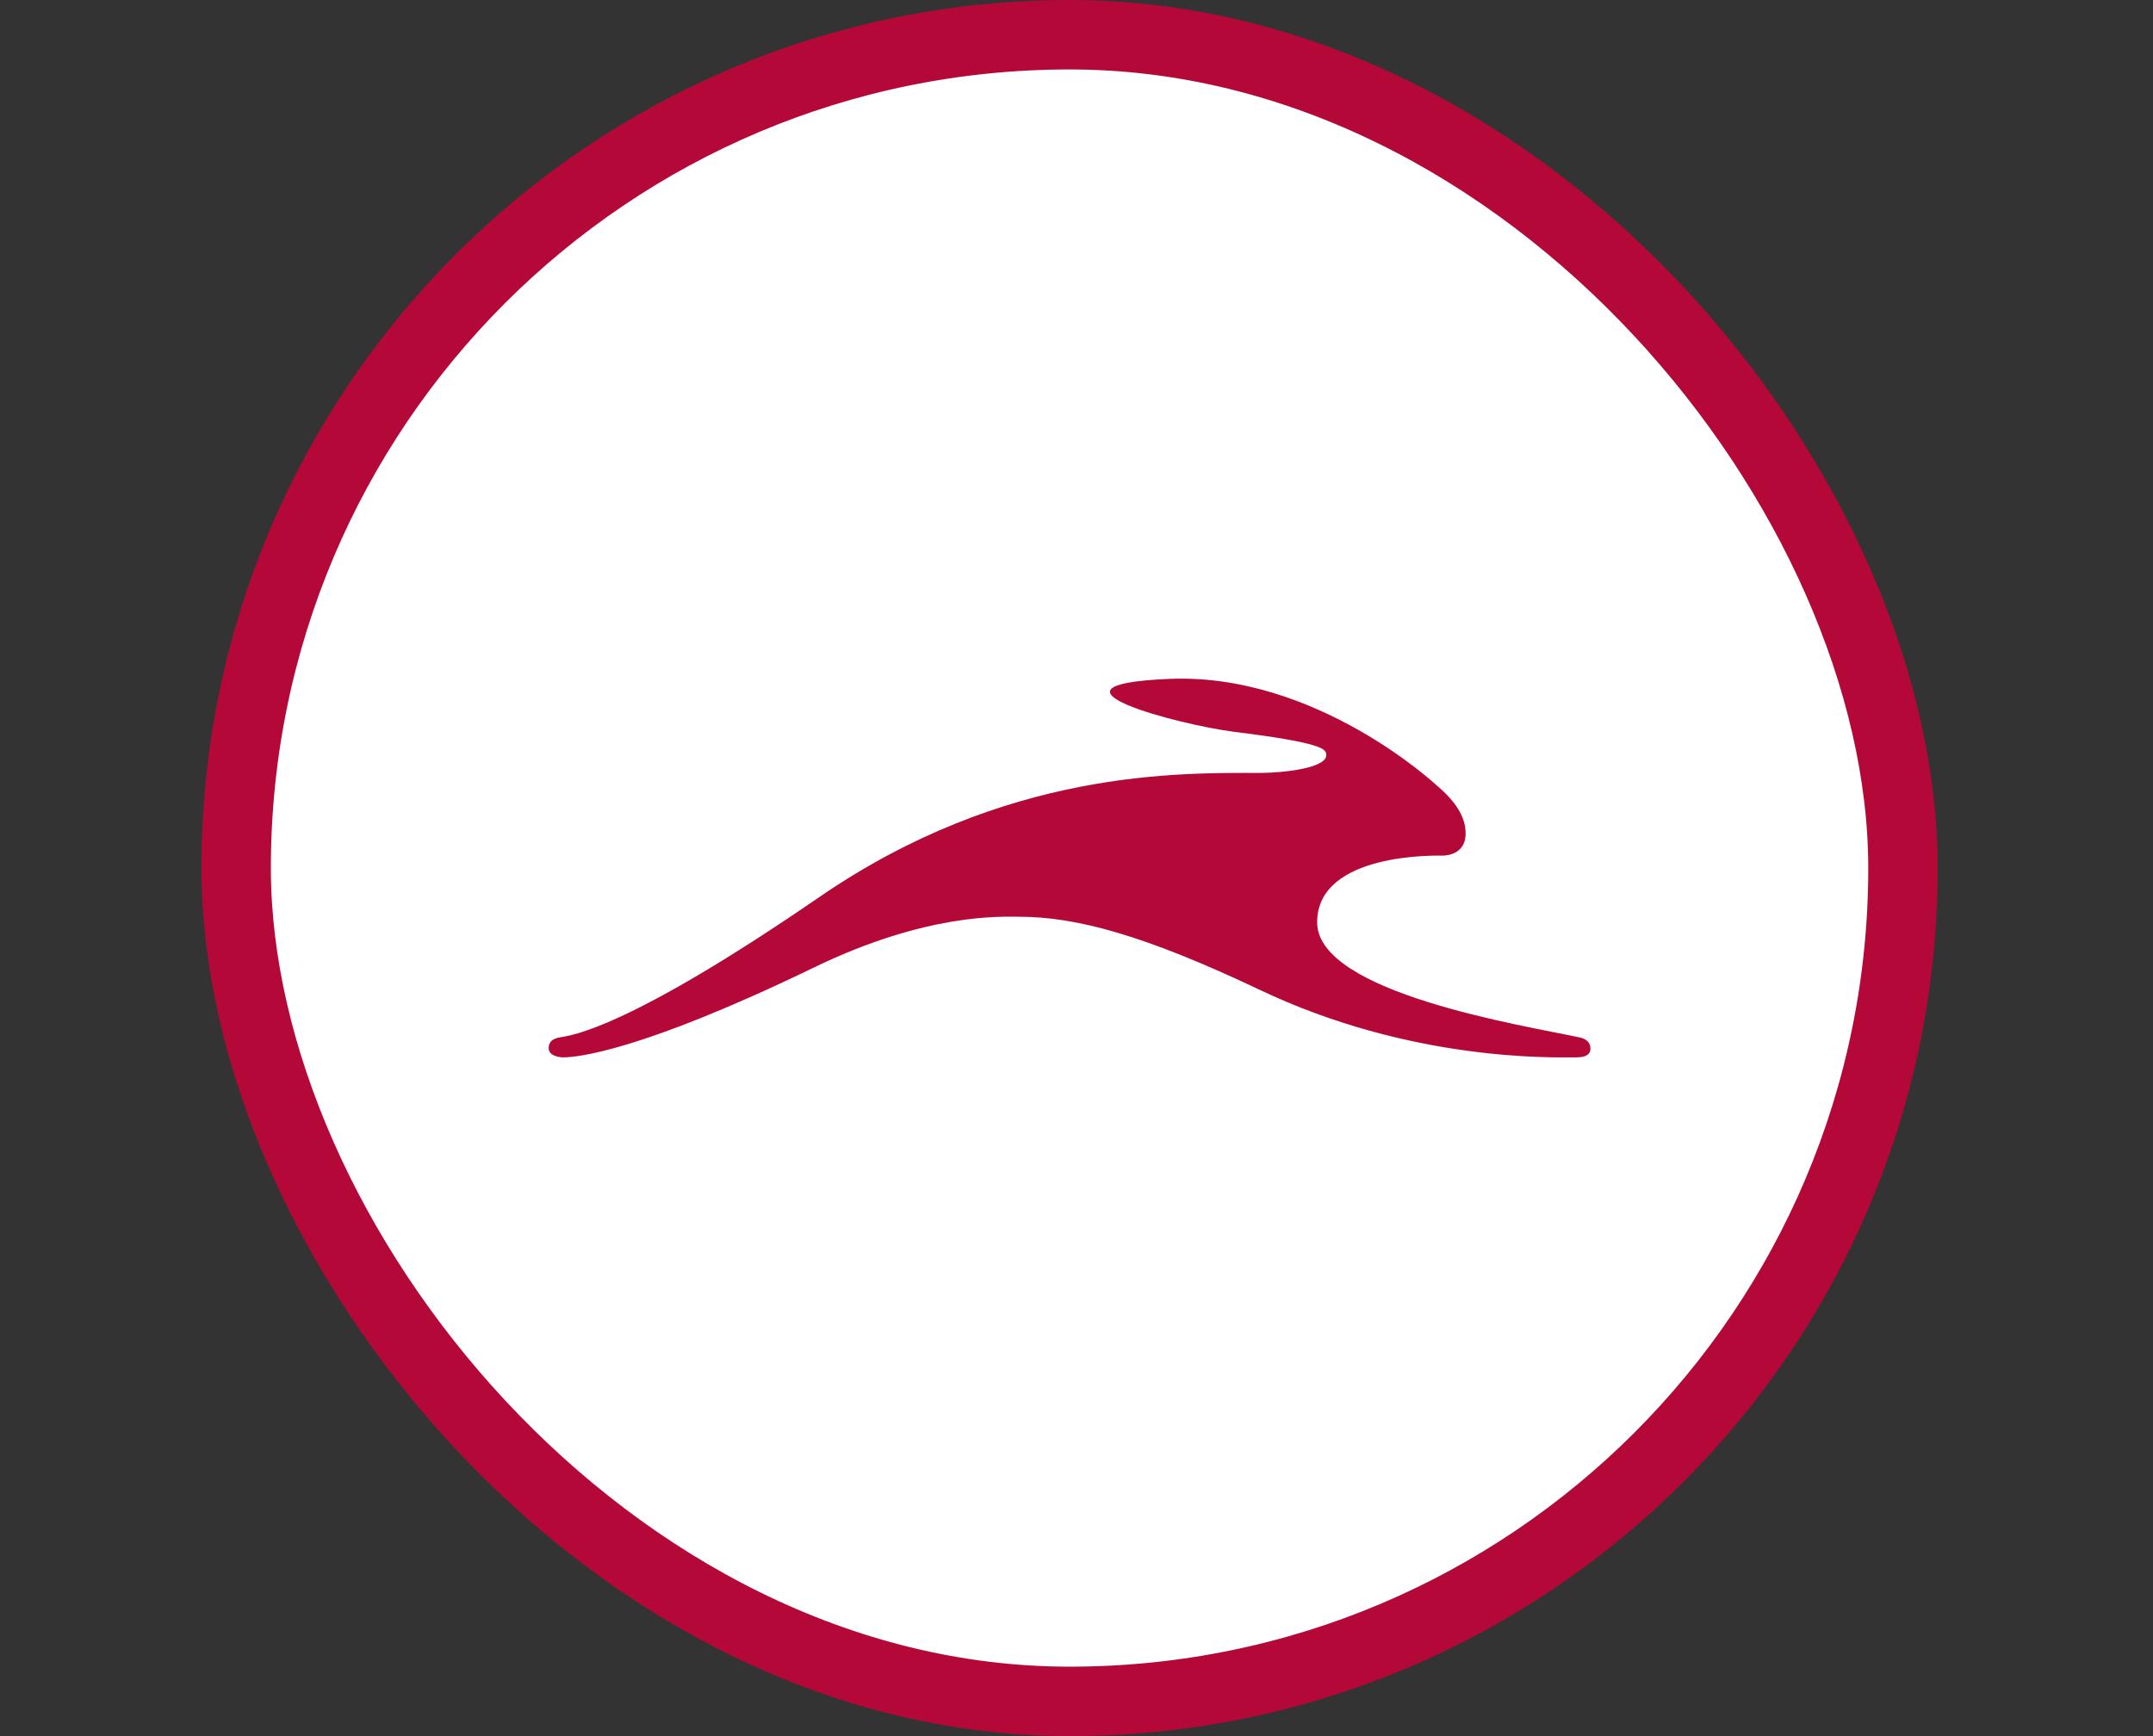
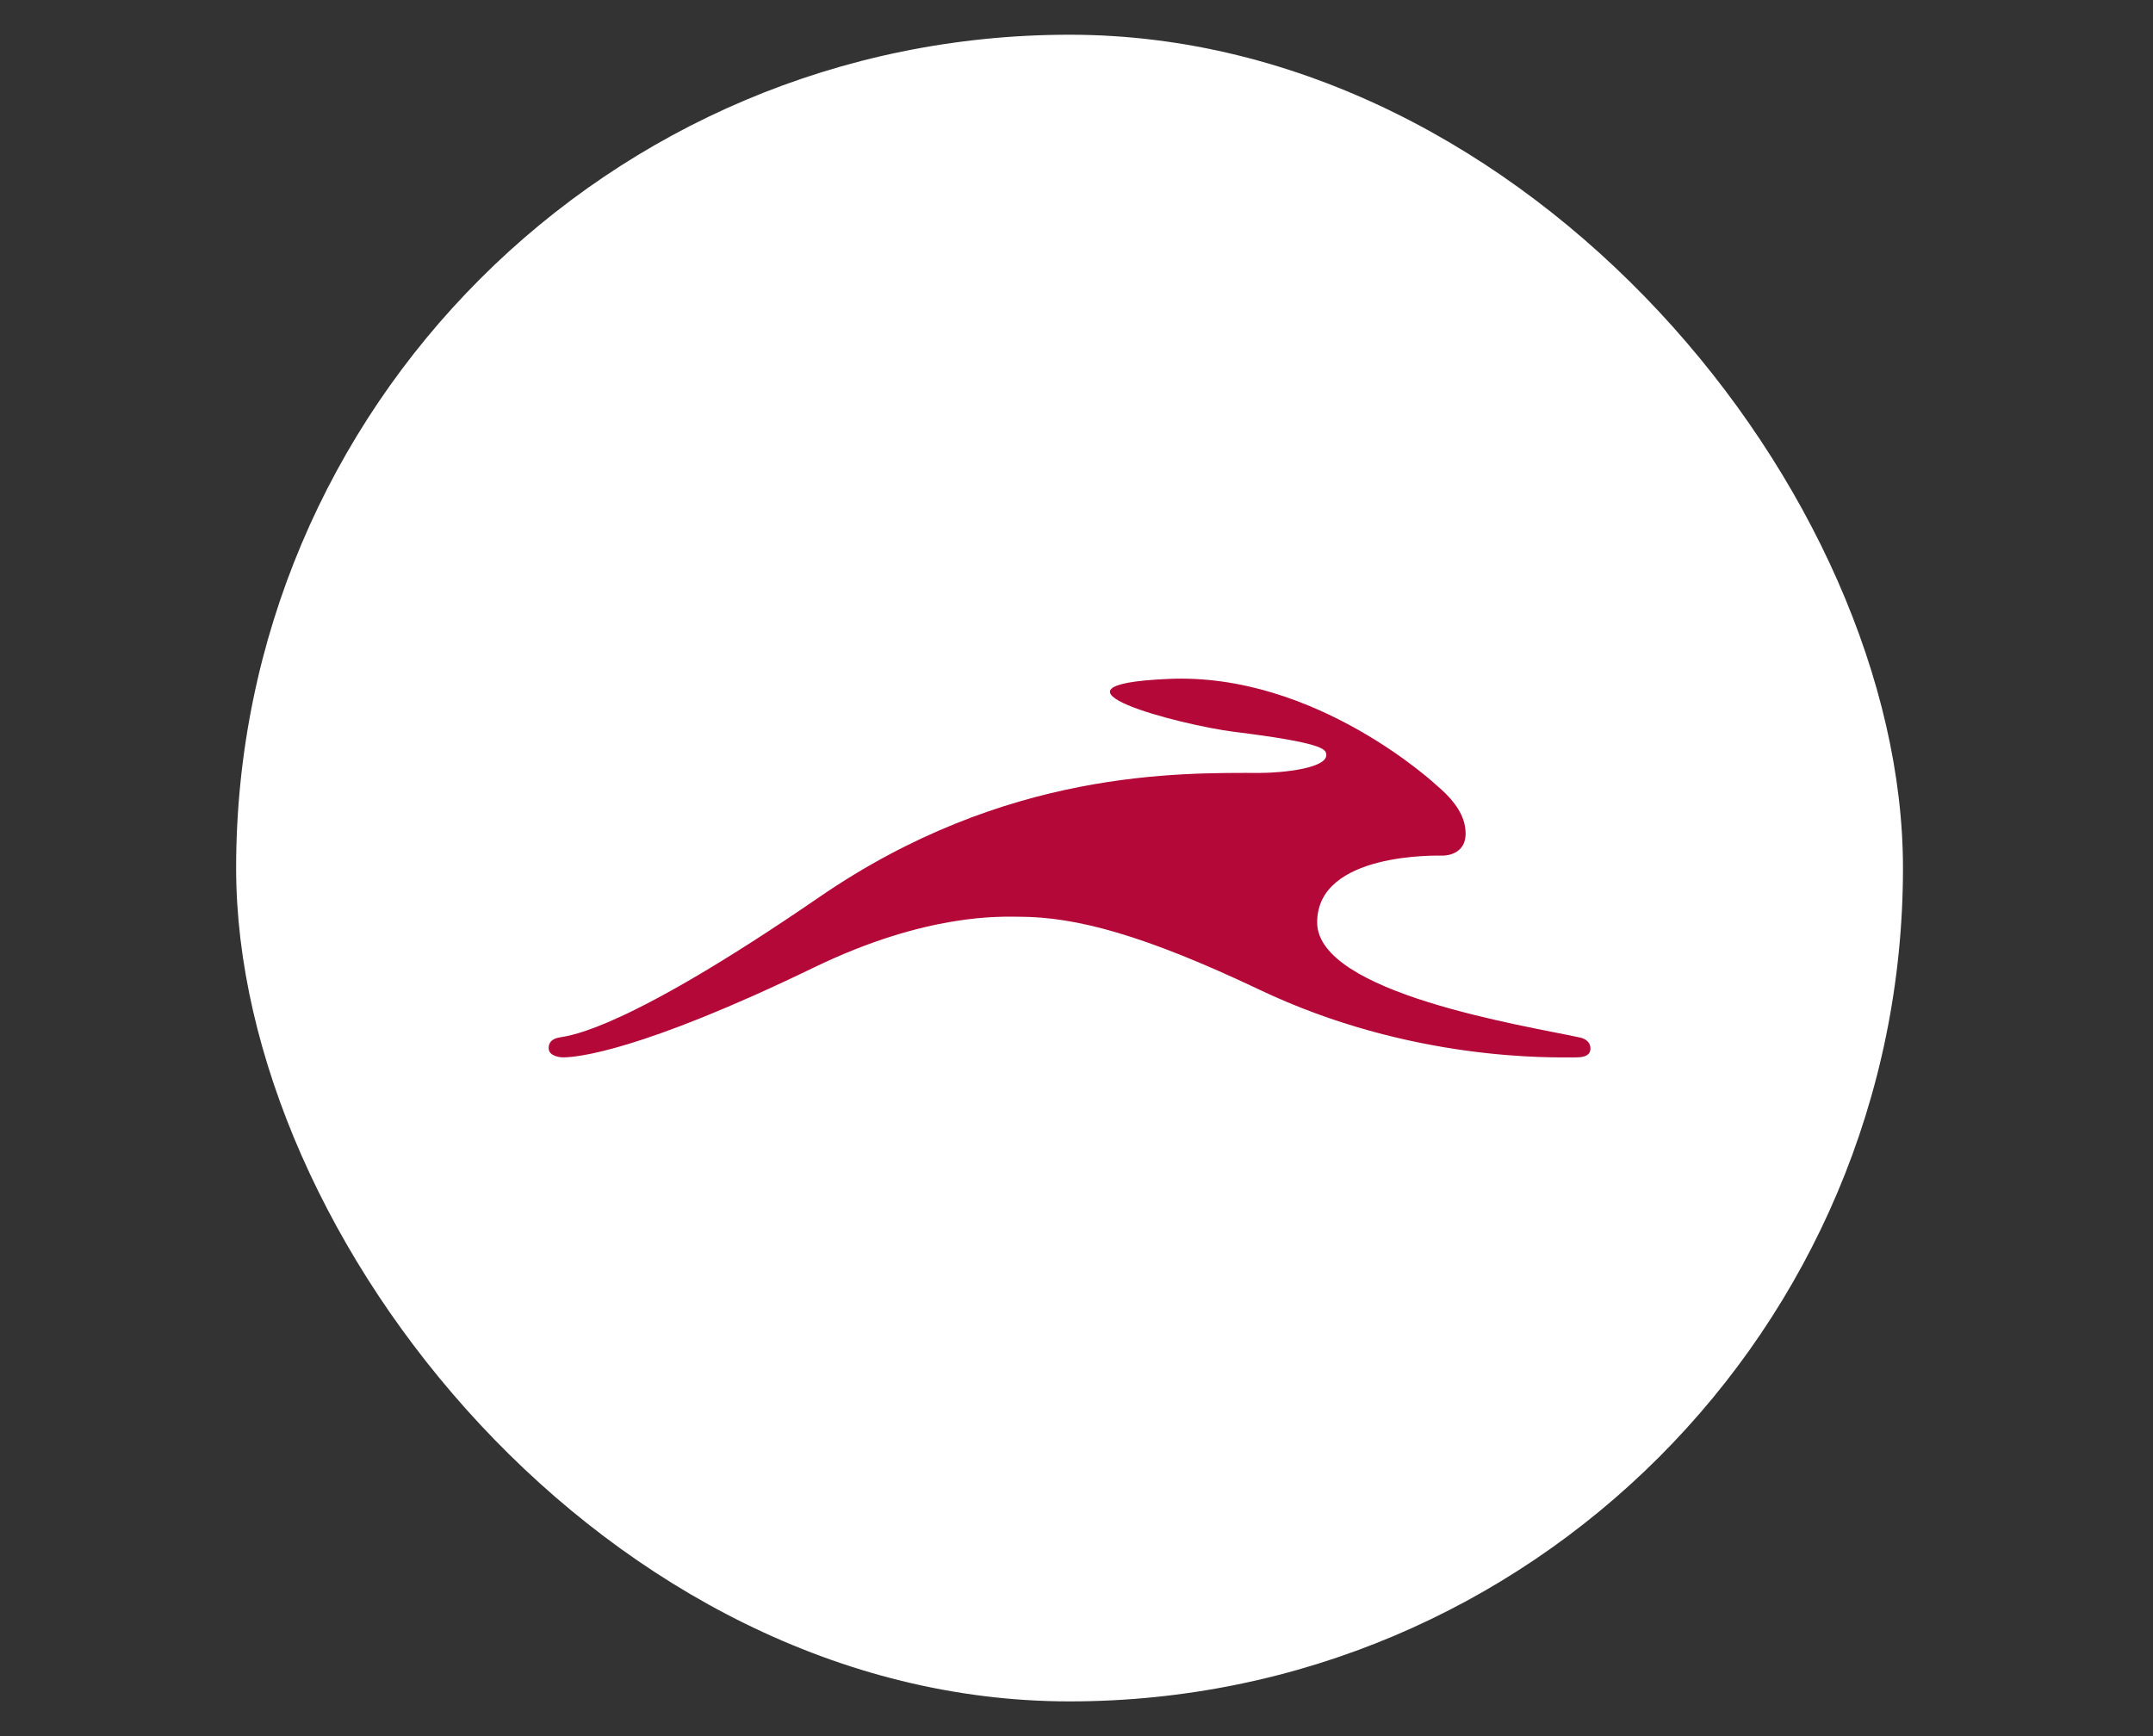
<svg xmlns="http://www.w3.org/2000/svg" width="31" height="25" viewBox="0 0 31 25" fill="none">
  <rect x="0" y="0" width="31" height="25" fill="#333333" stroke="none" />
  <rect x="3.4" y="0.5" width="24" height="24" rx="12" fill="white" />
-   <rect x="3.4" y="0.5" width="24" height="24" rx="12" stroke="#B30838" />
  <path d="M19.094 10.85C19.148 11.064 18.451 11.13 18.146 11.13C16.988 11.13 14.482 11.071 11.794 12.92C9.017 14.827 8.225 14.909 8.063 14.938C8.029 14.945 7.9 14.96 7.9 15.093C7.9 15.204 8.049 15.226 8.11 15.226C8.3 15.226 9.214 15.145 11.719 13.932C13.351 13.141 14.428 13.201 14.672 13.201C15.498 13.201 16.48 13.467 18.133 14.251C20.32 15.293 22.372 15.226 22.69 15.226C22.744 15.226 22.9 15.226 22.9 15.101C22.9 14.975 22.778 14.945 22.738 14.938C21.952 14.768 18.965 14.302 18.965 13.282C18.965 12.269 20.706 12.321 20.767 12.321C20.835 12.321 21.166 12.299 21.092 11.892C21.051 11.663 20.868 11.463 20.692 11.315C20.692 11.315 18.945 9.674 16.812 9.777C14.807 9.866 16.961 10.435 17.774 10.539C19.04 10.694 19.081 10.79 19.094 10.85Z" fill="#B30838" />
</svg>